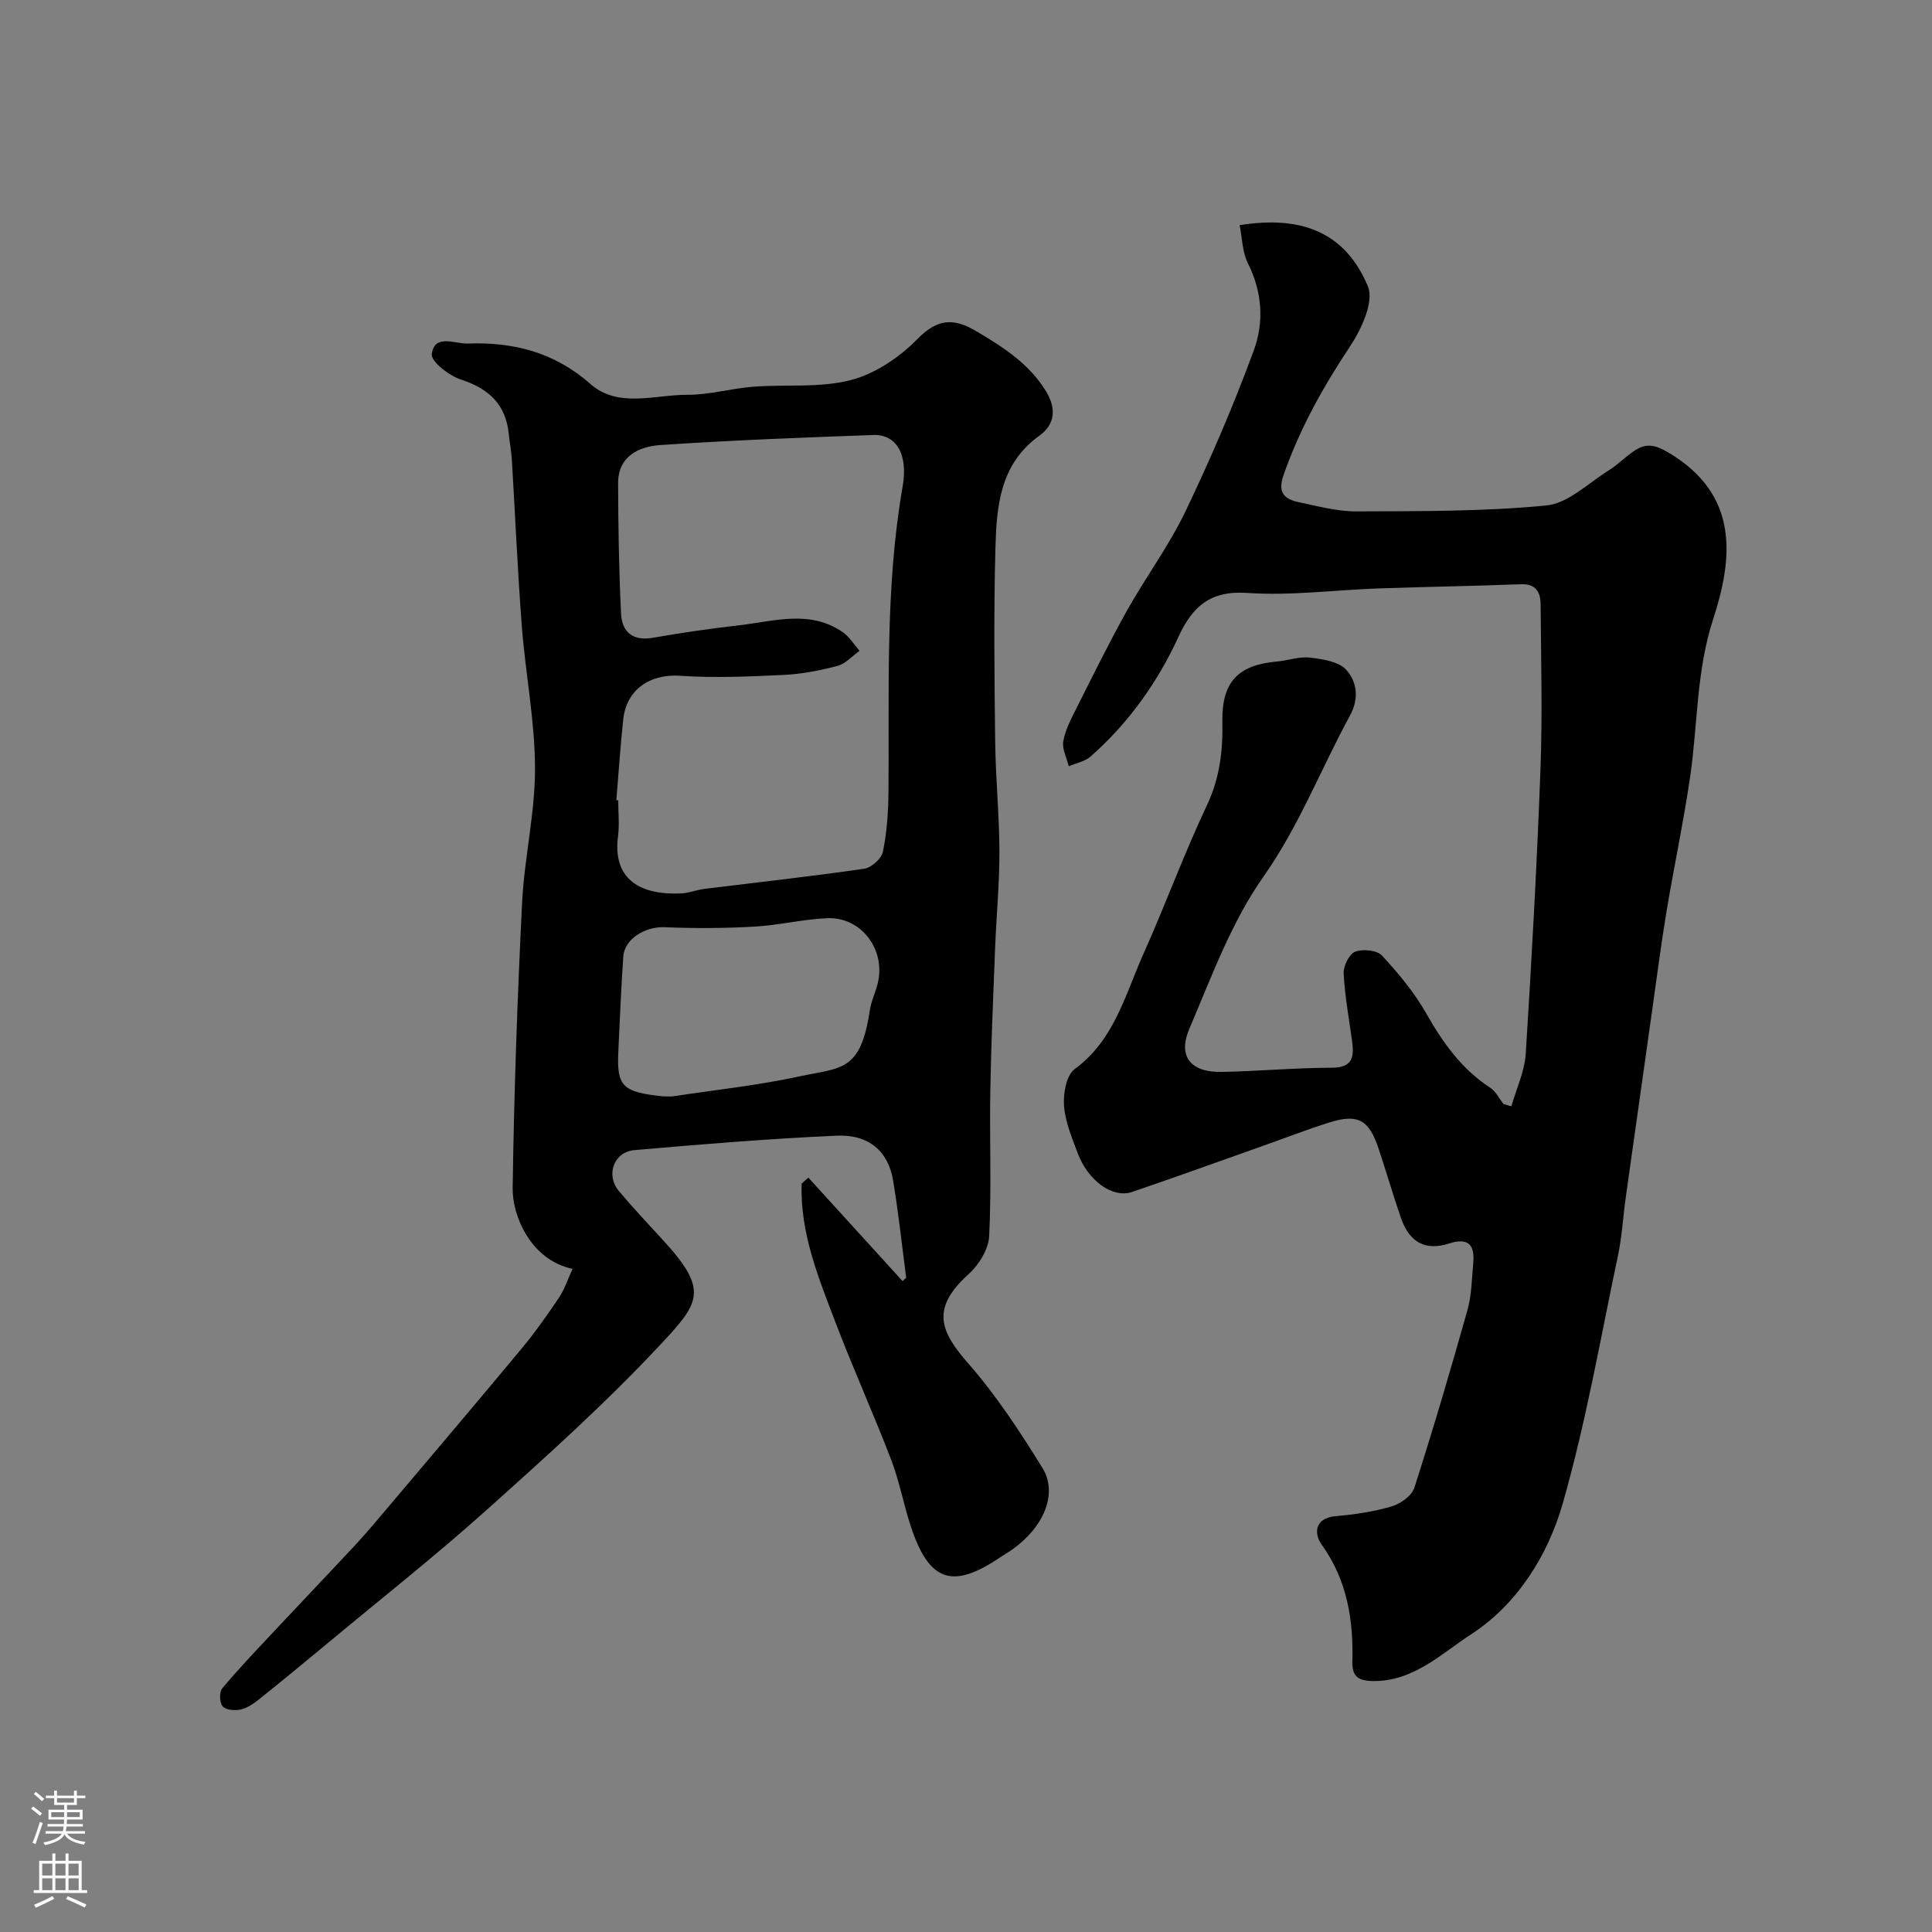
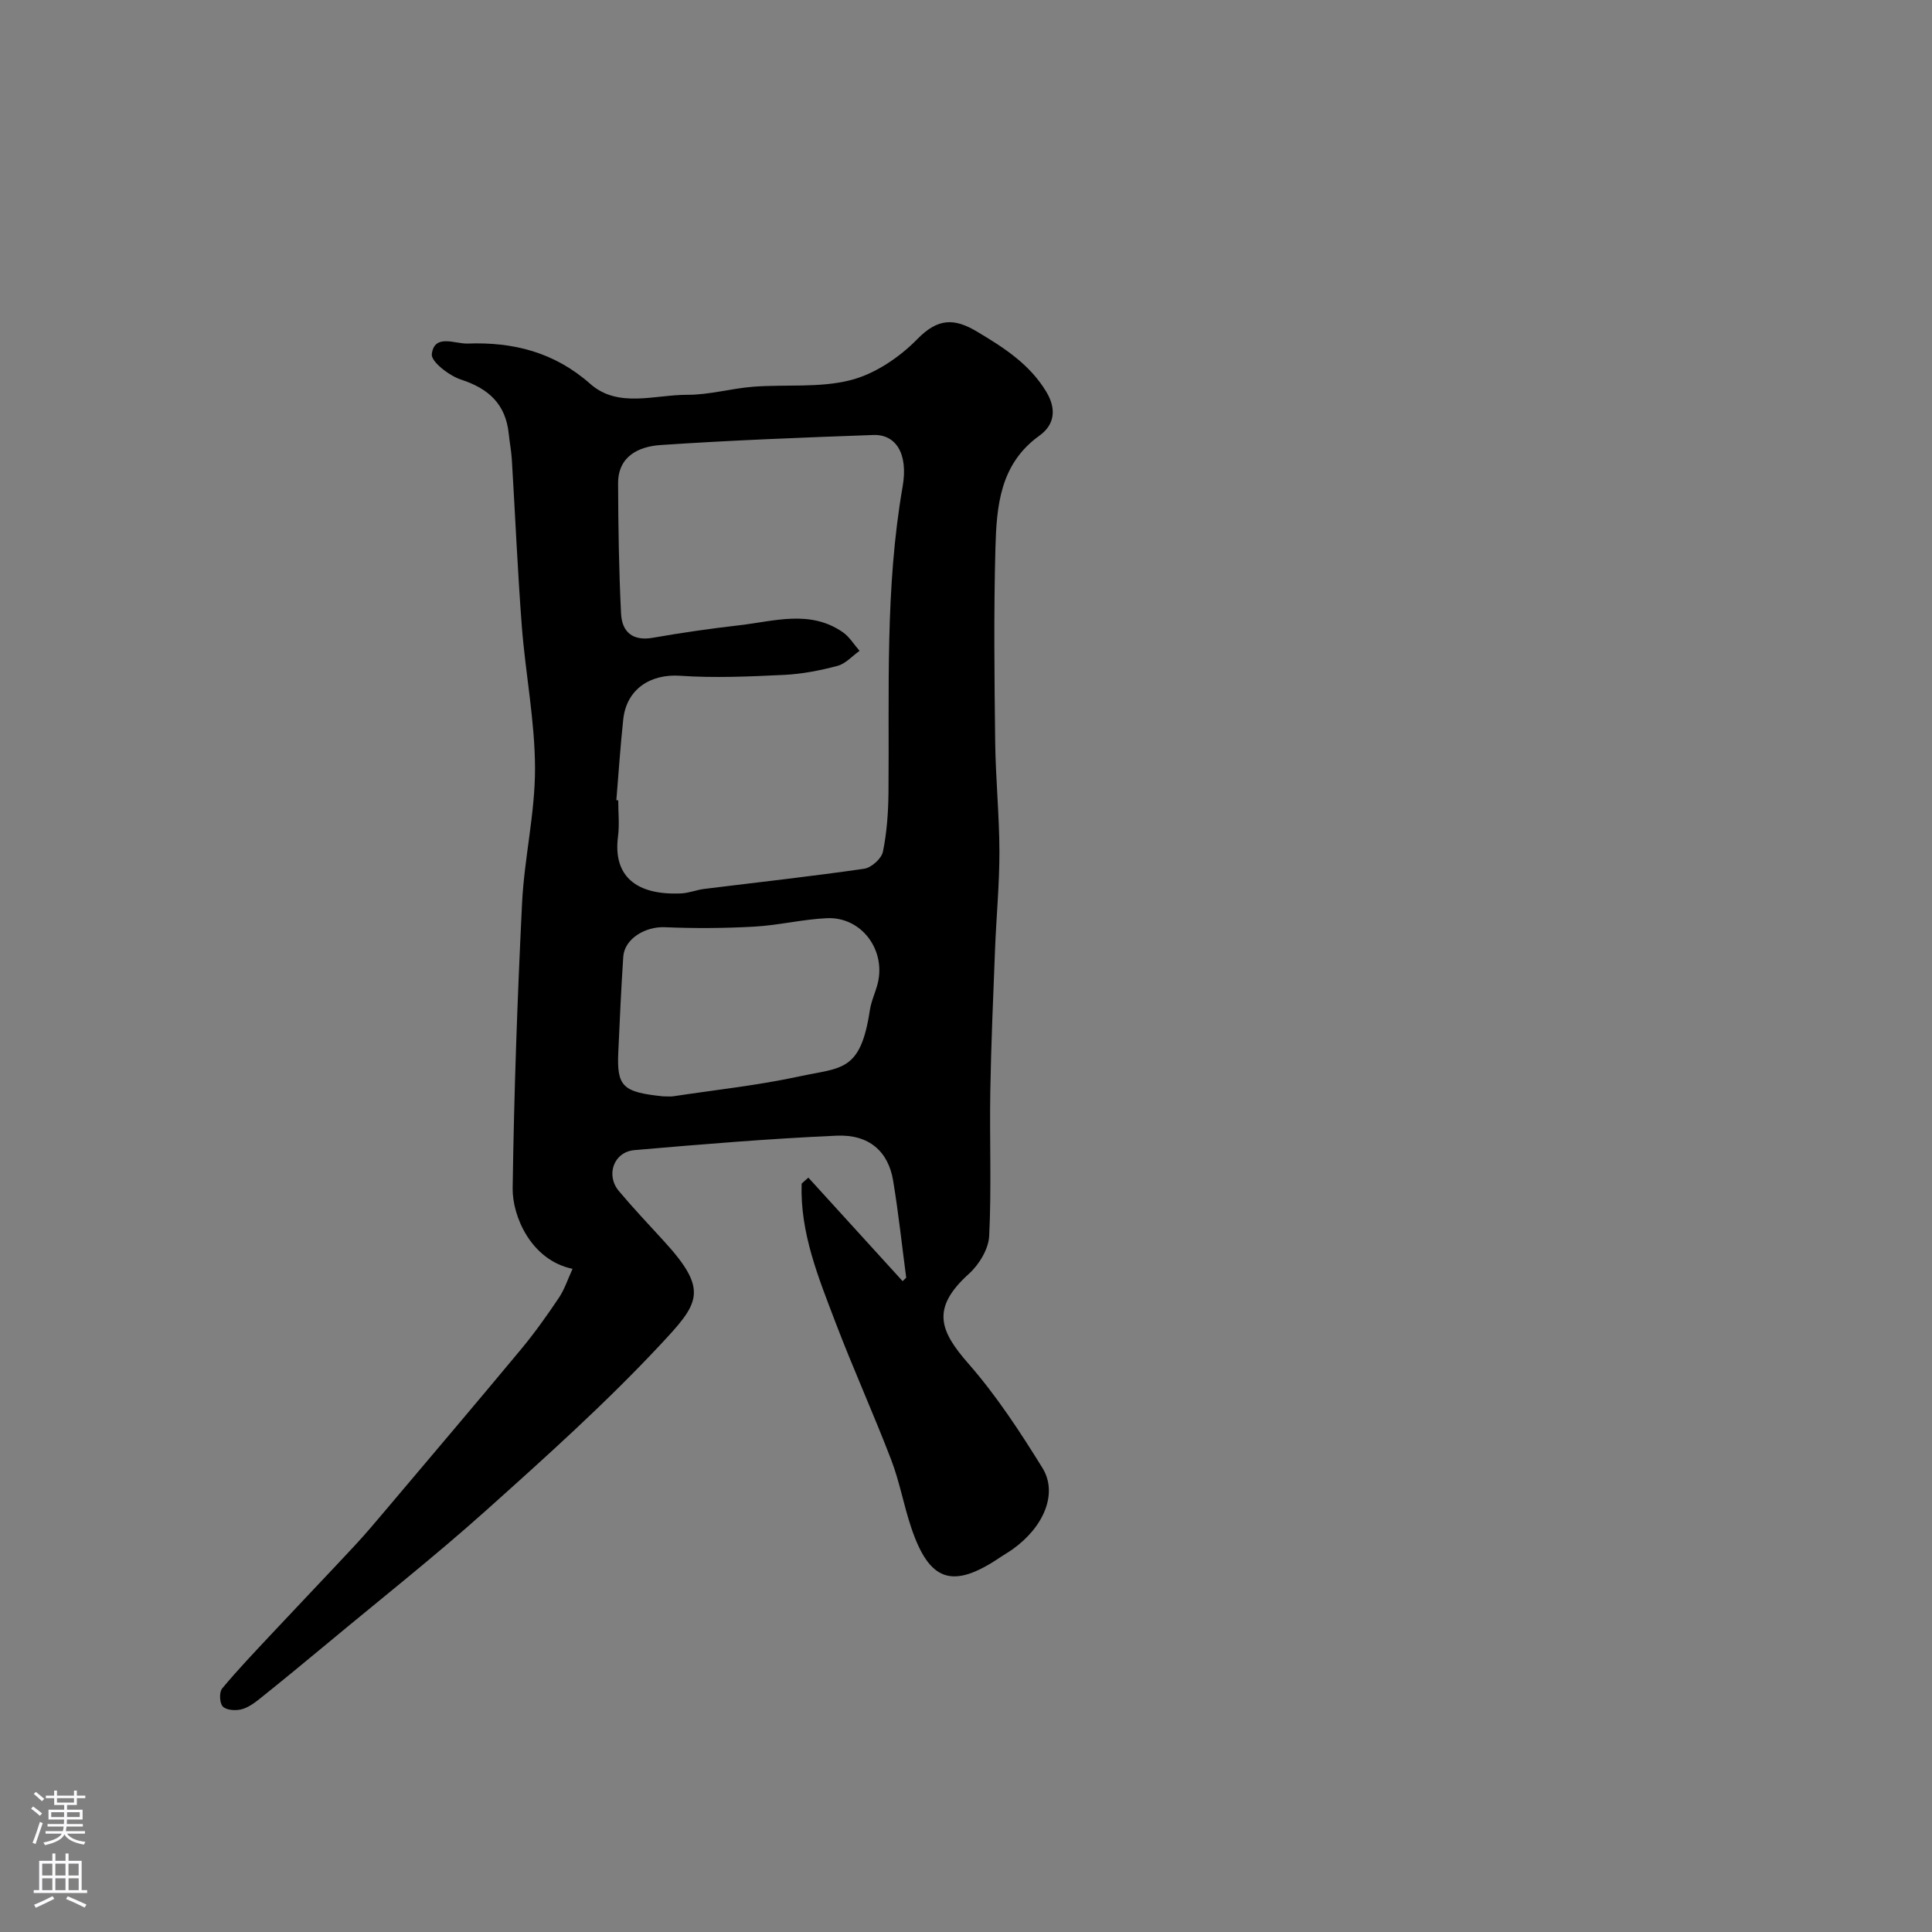
<svg xmlns="http://www.w3.org/2000/svg" enable-background="new 0 0 400 400" viewBox="0 0 400 400">
  <rect x="0" y="0" width="400" height="400" fill="#808080" stroke="none" />
-   <path d="m312.92 229.04c1.03-3.63 2.74-7.22 2.97-10.91 1.24-19.61 2.32-39.24 3.05-58.88.42-11.35.11-22.73.03-34.1-.02-2.53-.95-4.32-4.12-4.19-9.76.38-19.53.52-29.29.86-9.12.32-18.29 1.56-27.34.94-7.67-.53-11.37 2.86-14.2 9.03-4.37 9.5-10.36 17.91-18.23 24.84-1.18 1.04-2.99 1.36-4.51 2.02-.42-1.73-1.42-3.55-1.14-5.16.4-2.33 1.58-4.57 2.66-6.72 3.43-6.81 6.79-13.66 10.5-20.3 3.9-6.97 8.72-13.46 12.16-20.64 5.2-10.84 9.95-21.95 14.11-33.23 2.15-5.83 1.8-12.12-1.2-18.08-1.17-2.33-1.18-5.24-1.72-7.9 13.03-2.1 21.94 1.63 26.56 12.67 1.31 3.13-1.33 8.86-3.67 12.38-5.61 8.43-10.44 17.09-13.79 26.67-1.29 3.69.18 5 3.13 5.63 3.97.84 8.02 1.93 12.03 1.91 13.1-.06 26.26.04 39.26-1.23 4.5-.44 8.67-4.63 12.89-7.26 1.94-1.21 3.55-2.92 5.47-4.16 2.41-1.56 4.29-1.1 7.04.55 14.41 8.64 13.33 21.52 9.12 34.41-3.49 10.71-3.18 21.65-4.74 32.46-1.38 9.52-3.41 18.95-4.98 28.45-1.12 6.77-1.98 13.58-2.95 20.37-1.81 12.78-3.62 25.56-5.41 38.34-.57 4.05-.79 8.17-1.63 12.16-3.63 17.18-6.63 34.56-11.46 51.4-3.08 10.73-9.45 20.84-18.95 27-6.11 3.97-11.99 9.83-20.4 9.67-2.93-.06-4.26-.92-4.18-4.03.23-8.65-1.06-16.83-6.34-24.19-1.57-2.19-1.65-5.51 2.93-5.92 3.87-.34 7.79-.91 11.5-2 1.85-.54 4.21-2.2 4.74-3.86 3.92-12.2 7.54-24.5 11.01-36.83.87-3.12.89-6.49 1.19-9.75.34-3.77-1.06-5.28-5-4.01-4.92 1.58-8.23-.22-9.98-5.32-1.64-4.76-3.05-9.6-4.64-14.38-1.99-5.95-4.29-7.21-10.22-5.34-4.64 1.46-9.19 3.24-13.79 4.86-9 3.18-17.97 6.44-27 9.51-4.03 1.37-9.12-2.29-11.28-8.07-1.19-3.19-2.58-6.47-2.82-9.79-.18-2.53.48-6.31 2.2-7.57 8.19-5.98 10.41-15.27 14.17-23.68 4.59-10.25 8.45-20.84 13.24-30.99 2.65-5.62 3.29-11.23 3.18-17.22-.15-8.25 3.2-11.78 11.32-12.5 2.27-.2 4.58-1.07 6.77-.81 2.62.31 5.92.78 7.51 2.49 2.26 2.43 2.75 5.96.85 9.45-6.05 11.09-10.53 22.87-17.96 33.43-6.64 9.43-10.75 20.74-15.33 31.49-2.46 5.77.33 9.05 6.72 8.92 7.6-.15 15.19-.85 22.79-.87 4.27-.01 4.63-2.18 4.2-5.4-.64-4.69-1.51-9.37-1.76-14.09-.08-1.54 1.12-4.03 2.36-4.52 1.57-.62 4.52-.34 5.56.78 3.43 3.69 6.73 7.67 9.21 12.04 3.44 6.06 7.31 11.48 13.22 15.34 1.15.75 1.84 2.22 2.74 3.36.51.17 1.07.32 1.64.47z" fill="#010000" />
  <path d="m167.37 243.82c6.5 7.14 13.01 14.29 19.51 21.43.25-.24.5-.48.74-.72-.89-6.71-1.6-13.44-2.71-20.11-1-6.04-5-9.59-11.7-9.29-13.97.62-27.93 1.78-41.86 2.99-4.29.37-5.99 5.17-3.22 8.47 2.97 3.53 6.14 6.9 9.26 10.3 9.52 10.37 7.35 12.93-.8 21.65-11.3 12.08-23.67 23.18-36.01 34.23-10.51 9.41-21.61 18.17-32.46 27.2-4.79 3.98-9.6 7.94-14.47 11.84-1.13.9-2.44 1.81-3.8 2.12-1.19.27-3.06.13-3.74-.63-.66-.74-.75-2.95-.12-3.71 3.26-3.93 6.81-7.63 10.3-11.37 5.71-6.1 11.48-12.13 17.17-18.24 2.24-2.41 4.36-4.93 6.48-7.44 9.33-11.05 18.7-22.07 27.94-33.19 2.81-3.38 5.37-6.99 7.82-10.64 1.19-1.77 1.86-3.88 2.84-6.01-8.66-1.81-12.48-10.99-12.4-16.67.28-19.7.98-39.4 1.95-59.08.46-9.32 2.7-18.59 2.68-27.88-.02-9.79-1.97-19.55-2.73-29.36-.88-11.51-1.37-23.05-2.07-34.57-.11-1.79-.46-3.56-.64-5.34-.63-6.1-4.13-9.34-9.88-11.21-2.46-.8-6.24-3.73-6.05-5.27.53-4.29 4.8-2.1 7.4-2.19 9.42-.35 17.96 1.76 25.41 8.35 5.76 5.09 13.32 2.24 20.08 2.26 4.54.02 9.06-1.31 13.62-1.67 6.75-.52 13.78.28 20.21-1.37 5.05-1.29 10.11-4.72 13.82-8.51 4.23-4.33 7.63-4.35 12.31-1.55 5.54 3.3 10.86 6.69 14.33 12.4 2.19 3.6 1.81 6.87-1.38 9.16-8.2 5.87-8.87 14.63-9.11 23.34-.36 13.32-.21 26.65-.05 39.98.09 7.6.86 15.2.88 22.8.01 6.76-.65 13.53-.91 20.3-.38 9.76-.81 19.52-.98 29.29-.17 9.99.26 20.01-.23 29.98-.13 2.71-2.09 5.94-4.2 7.84-7.94 7.17-6.01 11.85-.07 18.63 5.77 6.59 10.65 14.06 15.28 21.53 3.28 5.28.32 12.27-6.2 16.9-.79.56-1.65 1.04-2.46 1.59-9.9 6.7-14.71 5.16-18.5-6.13-1.55-4.62-2.4-9.49-4.14-14.02-3.65-9.53-7.88-18.85-11.51-28.39-3.53-9.28-7.37-18.55-7.03-28.78.47-.45.94-.85 1.4-1.24zm-39.76-78.15.39.03c0 2.5.27 5.03-.05 7.49-1.07 8.24 3.8 12.2 13.08 11.78 1.61-.07 3.17-.73 4.78-.93 11.04-1.37 22.11-2.58 33.12-4.18 1.48-.21 3.58-2.1 3.87-3.52.82-4 1.11-8.16 1.15-12.25.19-21.15-.73-42.32 2.93-63.35 1.2-6.89-1.45-10.85-6.07-10.68-14.69.53-29.39 1.09-44.05 2.08-4.45.3-8.81 2.27-8.79 7.94.03 8.98.17 17.97.61 26.93.18 3.79 2.36 5.78 6.6 5.03 5.94-1.04 11.92-1.9 17.92-2.59 7.21-.83 14.62-3.27 21.42 1.46 1.37.96 2.3 2.54 3.44 3.84-1.51 1.07-2.88 2.66-4.56 3.11-3.6.96-7.35 1.69-11.07 1.87-7.16.34-14.38.67-21.52.18-6.14-.42-11.09 2.75-11.77 9.01-.61 5.58-.96 11.17-1.43 16.75zm9.59 61.31c.88 0 1.56.09 2.21-.01 8.7-1.32 17.49-2.25 26.08-4.11 8.73-1.89 12.67-.88 14.6-13.69.29-1.91 1.17-3.71 1.64-5.6 1.7-6.96-3.42-13.77-10.48-13.47-5.04.22-10.04 1.47-15.09 1.75-6.16.34-12.36.38-18.53.12-4.06-.17-8.35 2.41-8.59 6.12-.44 6.58-.73 13.18-1.03 19.77-.32 7.09.91 8.25 9.19 9.12z" fill="#010000" />
  <g fill="#fbfafc">
    <path d="m6.44 374.46.42-.45c.65.47 1.27.95 1.85 1.44l-.45.49c-.65-.56-1.25-1.06-1.82-1.48m.93 7.33-.63-.26c.55-1.36 1.05-2.8 1.52-4.33.19.1.38.19.59.27-.46 1.29-.95 2.73-1.48 4.32m-.38-10.38.44-.42c.43.34 1.01.82 1.74 1.44l-.49.49c-.53-.51-1.09-1.01-1.69-1.51m2.5.35h1.72v-1.04h.59v1.04h3.52v-1.04h.59v1.04h1.75v.53h-1.75v1.42h-2.03v.97h3.22v2.03h-3.24c0 .35-.01.66-.03.93h3.32v.53h-3.37c-.03.27-.08.58-.15.94h3.96v.53h-3.71c.67.92 1.93 1.48 3.79 1.68-.13.24-.23.44-.29.59-2.13-.38-3.48-1.08-4.04-2.12-.43.97-1.77 1.72-4.03 2.23-.09-.19-.2-.37-.33-.55 2.1-.42 3.37-1.03 3.81-1.83h-3.36v-.53h3.58c.08-.29.13-.61.16-.94h-3.33v-.53h3.39c.02-.27.04-.58.04-.93h-3.23v-2.03h3.25v-.97h-2.07v-1.42h-1.73zm1.12 3.44v1h2.65c.01-.3.02-.44.01-.4v-.25-.35zm1.19-2h3.52v-.91h-3.52zm4.71 2h-2.63v.59c0 .15-.01.28-.01.4h2.64z" />
    <path d="m13.56 383.74h.63v1.52h2.72v6.07h1.13v.6h-11.06v-.6h1.13v-6.07h2.73v-1.52h.63v1.52h2.1v-1.52zm-2.69 8.83.38.56c-1.24.63-2.53 1.25-3.85 1.85-.1-.21-.21-.42-.34-.63 1.36-.55 2.63-1.15 3.81-1.78m-2.13-4.27h2.1v-2.45h-2.1zm0 3.04h2.1v-2.46h-2.1zm2.72-3.04h2.1v-2.45h-2.1zm0 3.04h2.1v-2.46h-2.1zm6.07 3.6c-1.41-.71-2.7-1.3-3.86-1.78l.35-.56c1.45.62 2.75 1.19 3.88 1.72zm-1.25-9.09h-2.1v2.45h2.1zm-2.09 5.49h2.1v-2.45h-2.1z" />
  </g>
</svg>